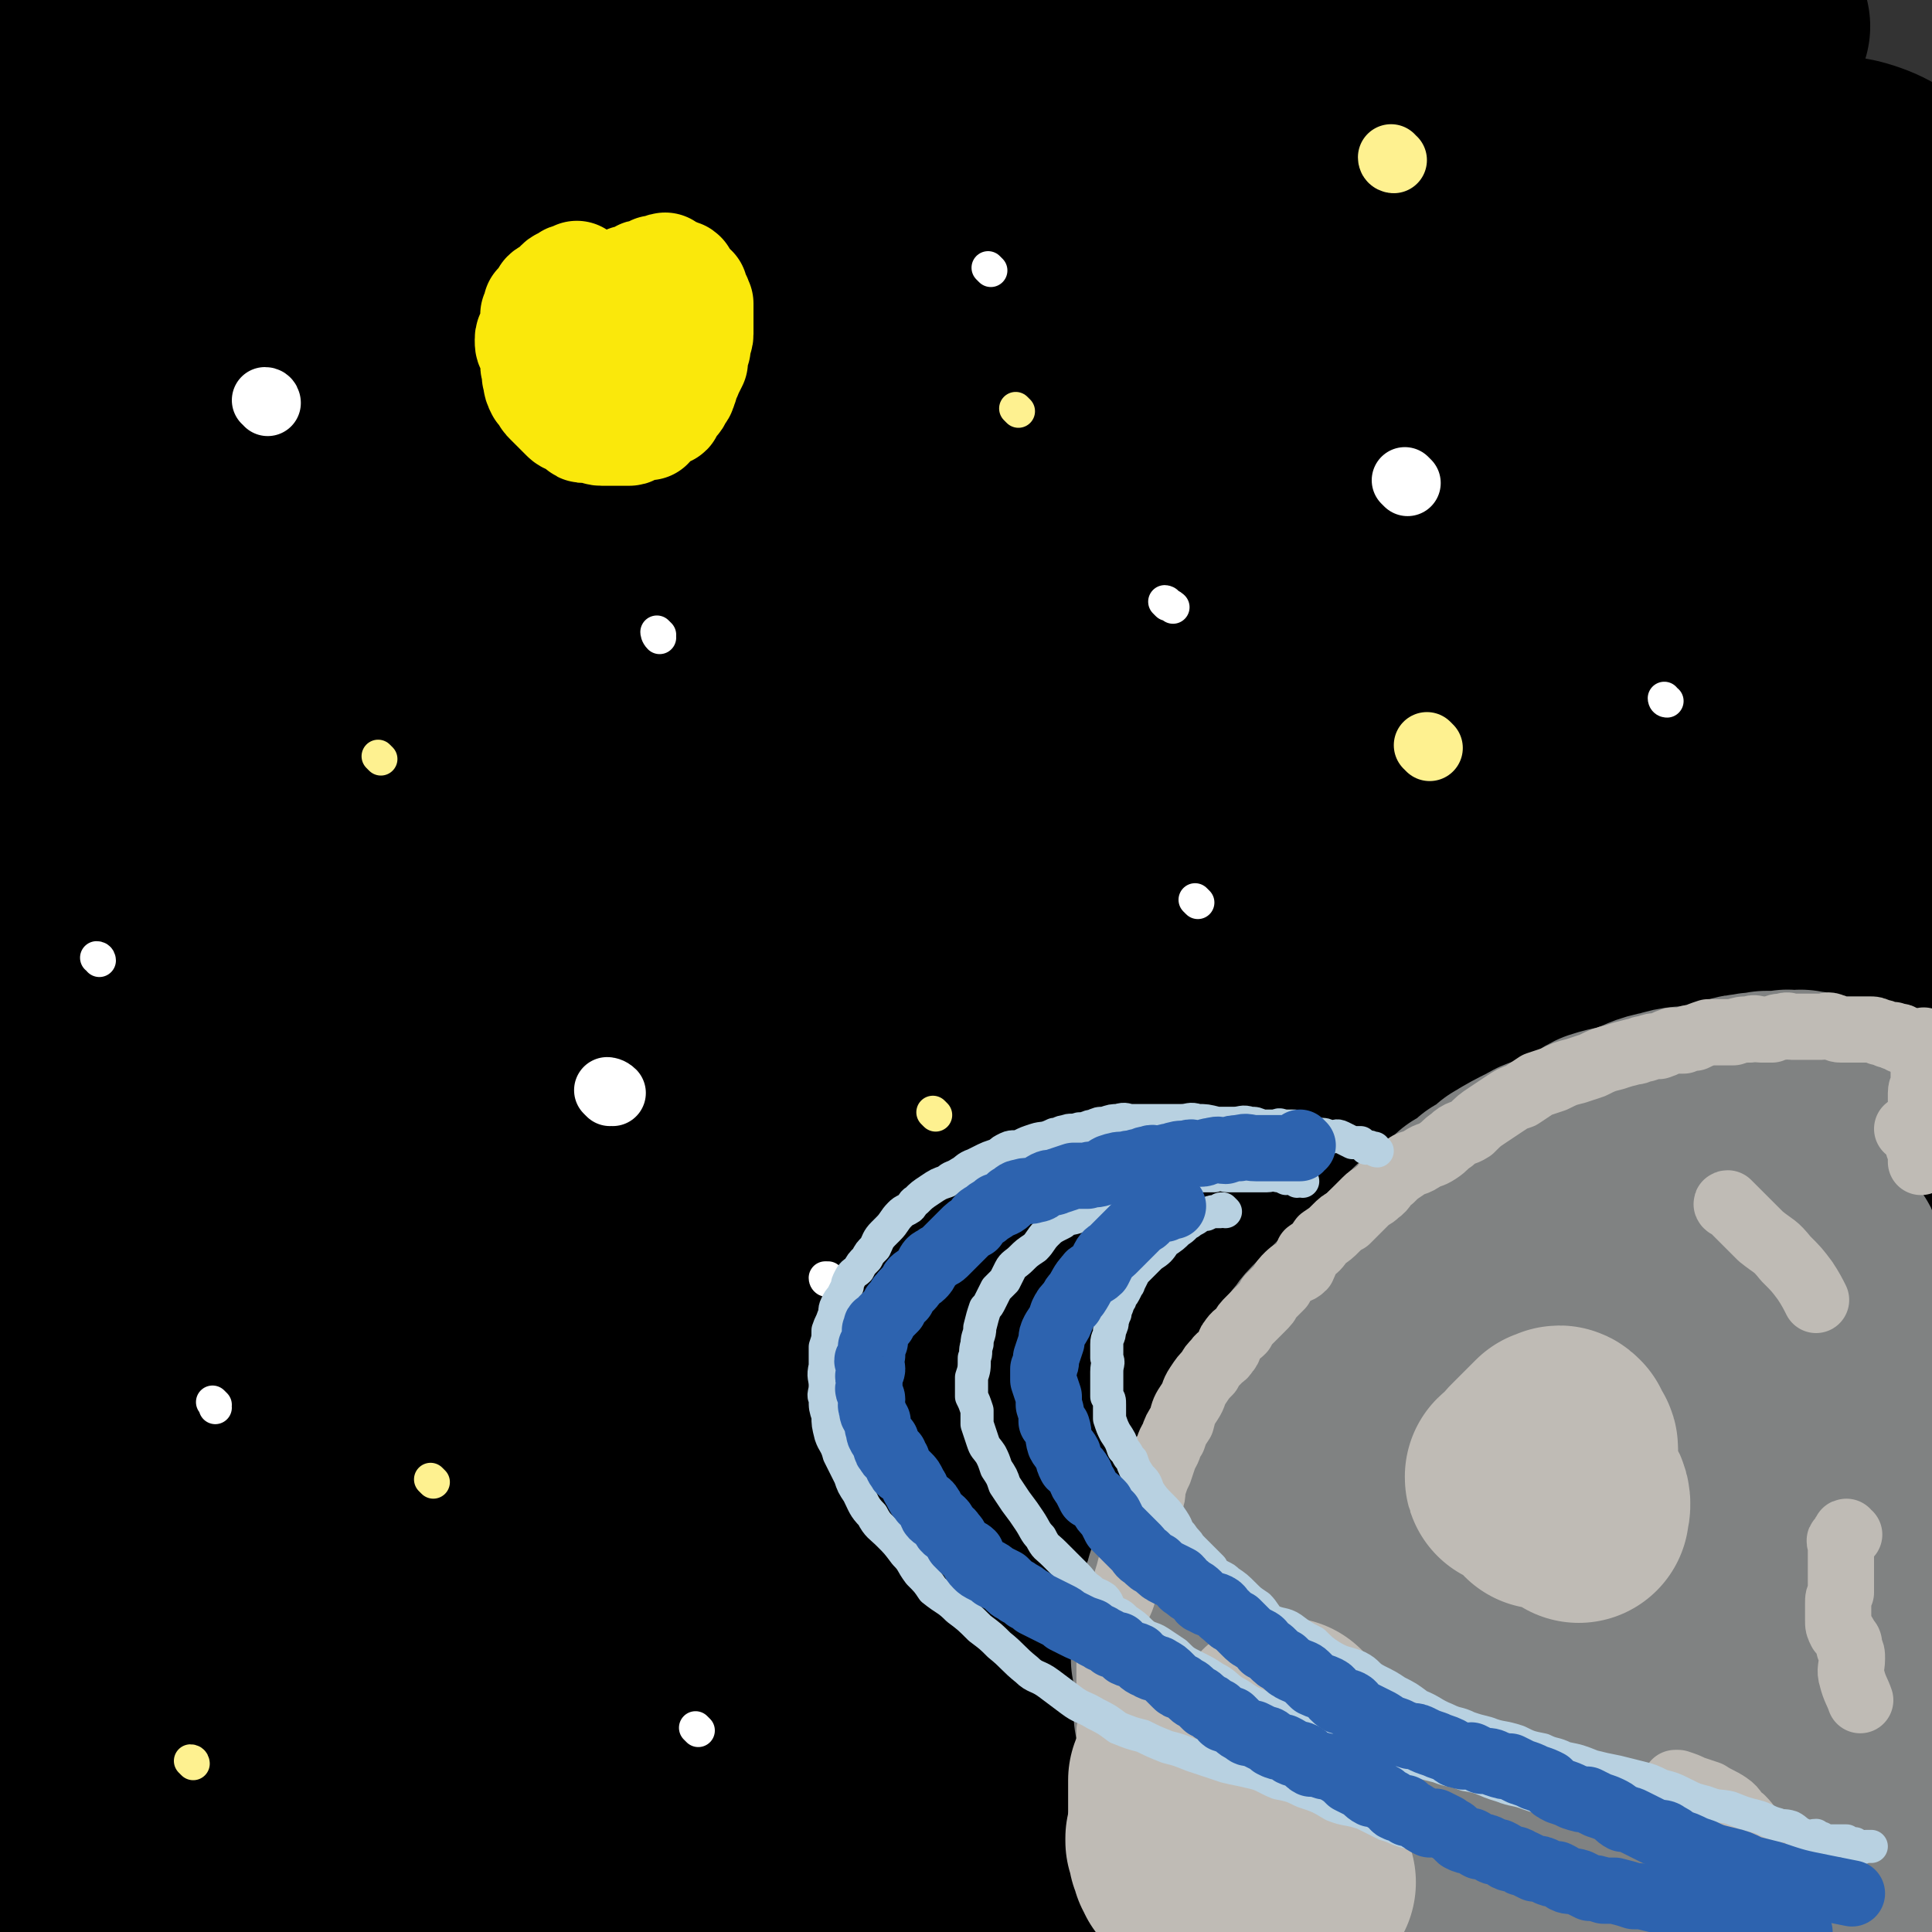
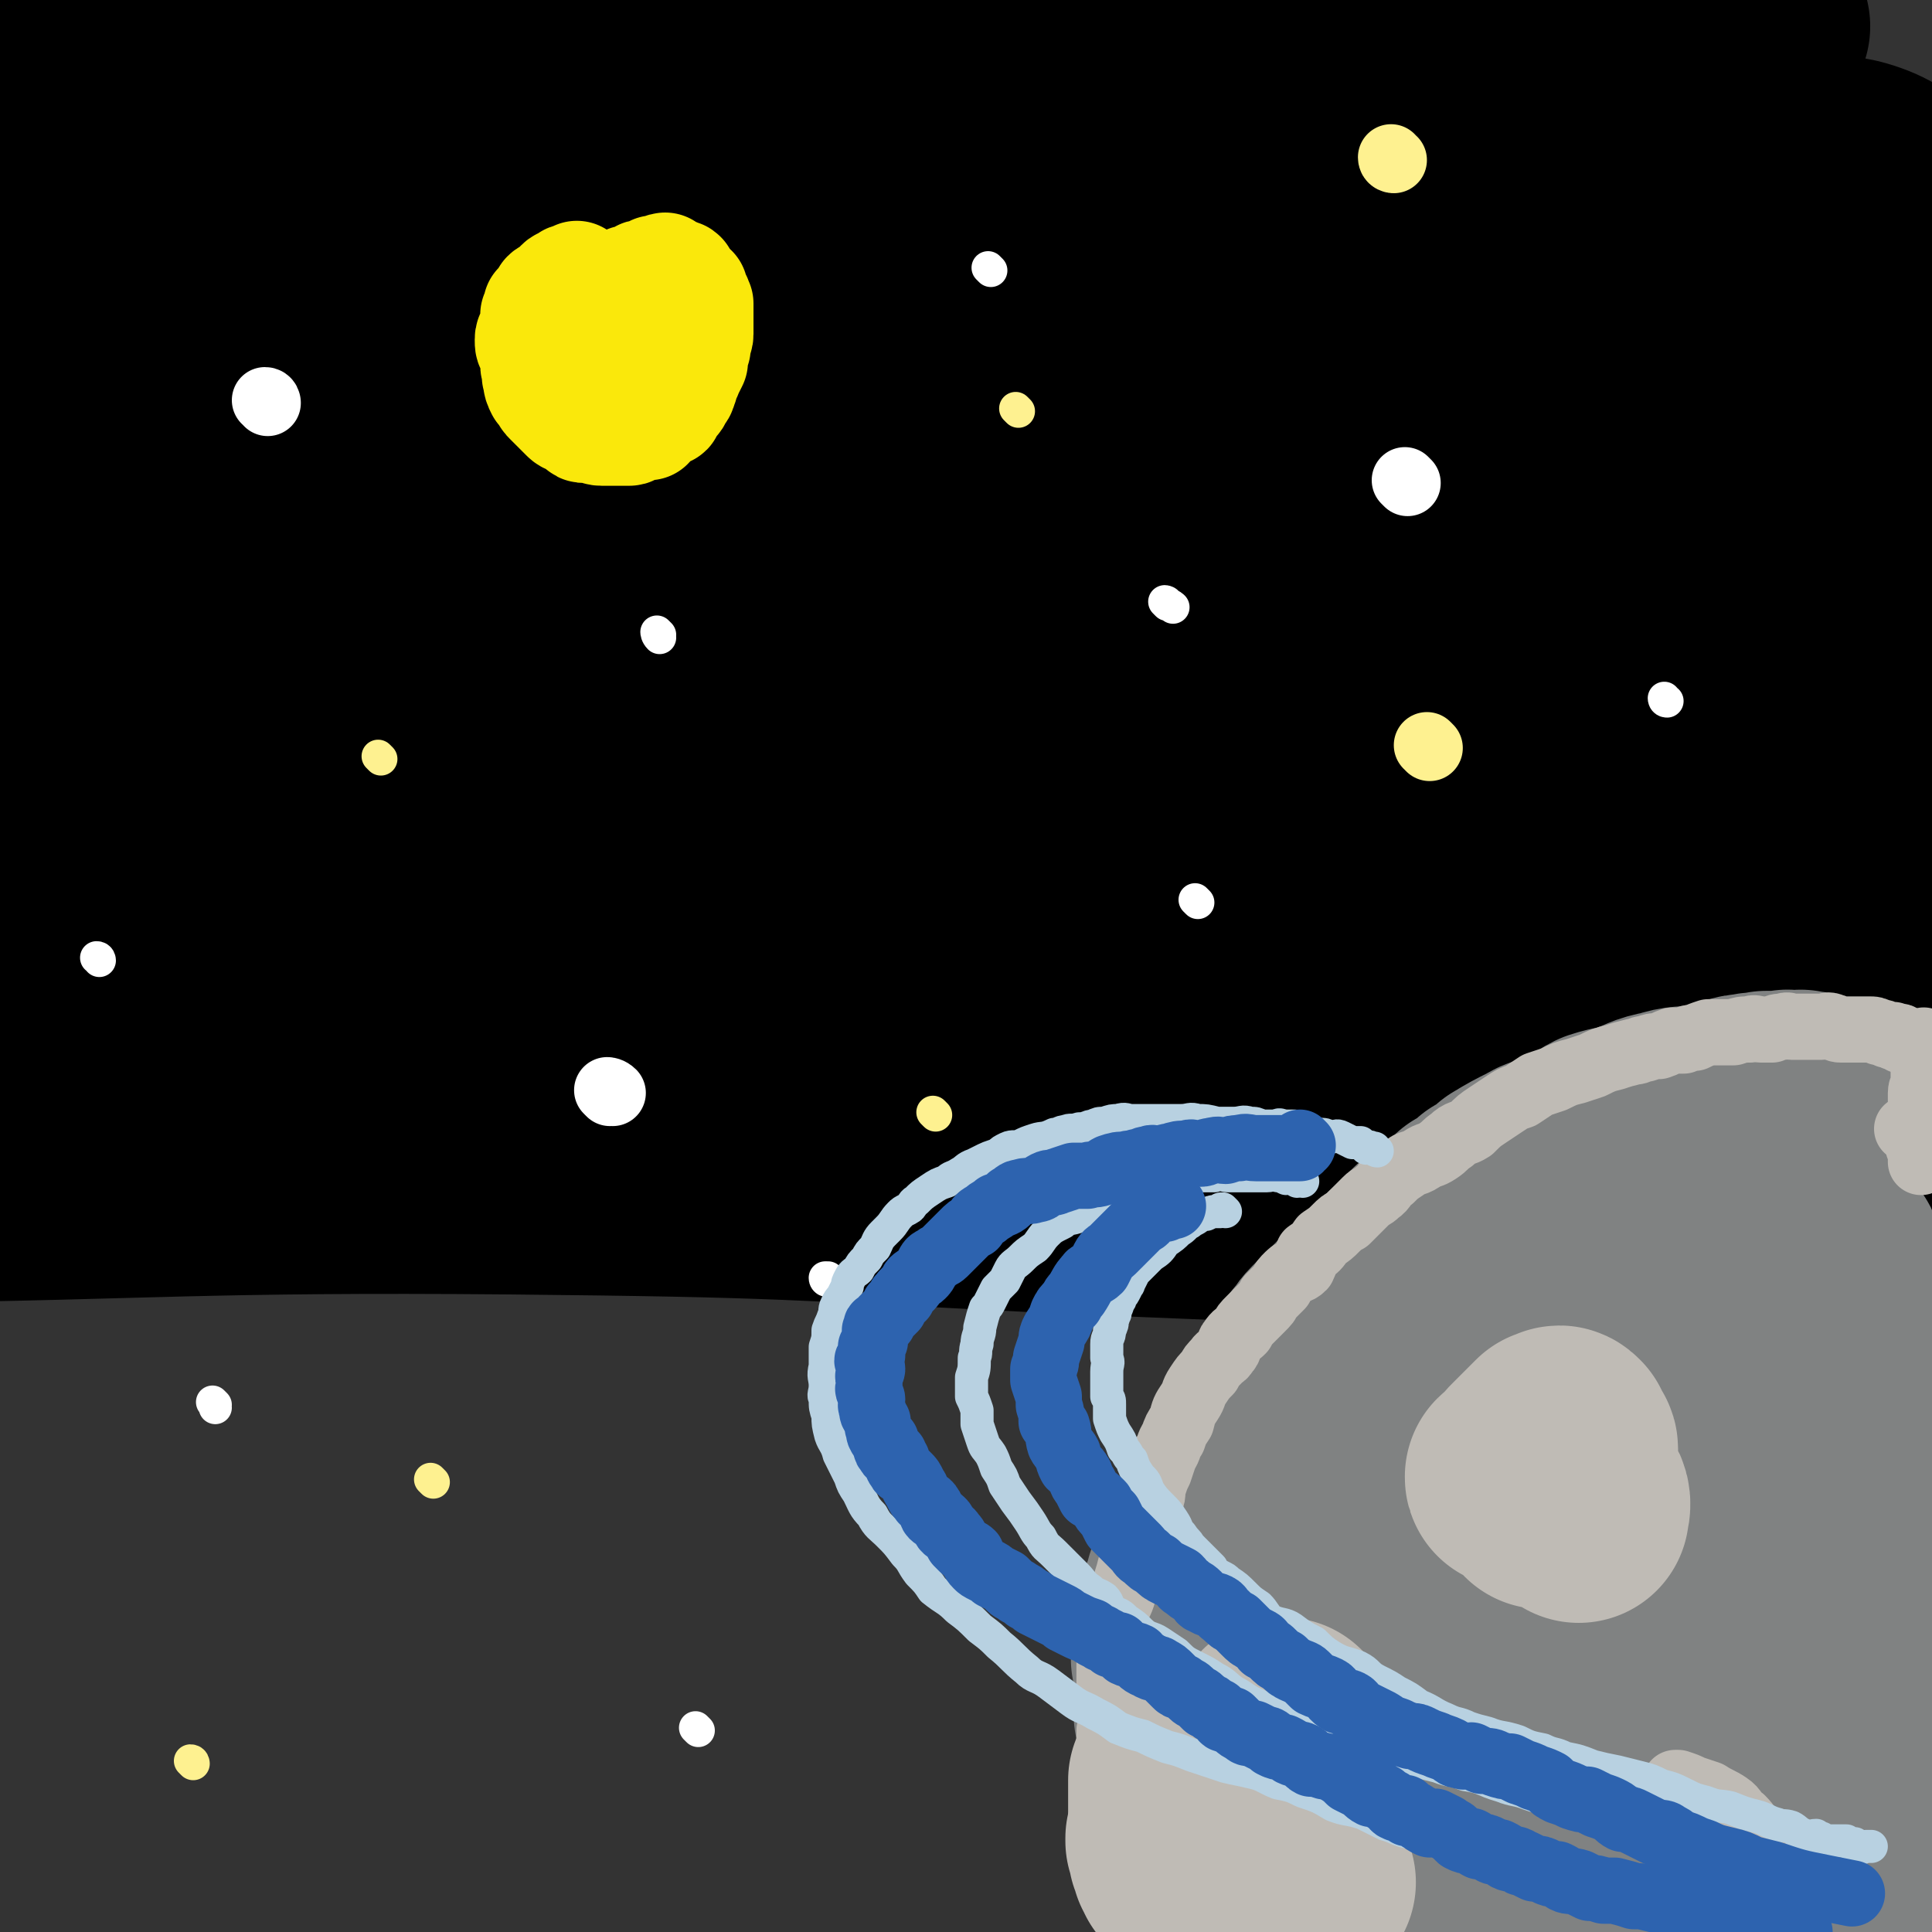
<svg xmlns="http://www.w3.org/2000/svg" viewBox="0 0 700 700" version="1.1">
  <rect x="0" y="0" width="700" height="700" fill="#333333" stroke="none" />
  <g fill="none" stroke="rgb(0,0,0)" stroke-width="80" stroke-linecap="round" stroke-linejoin="round">
    <path d="M139,82c0,0 -1,0 -1,-1 1,0 1,0 2,0 4,0 3,-1 7,-1 20,-1 20,0 40,0 28,0 28,-1 57,0 36,1 36,3 71,5 37,2 37,1 74,4 36,3 36,4 72,8 34,3 34,3 67,7 30,3 30,3 59,8 23,4 24,3 46,8 5,1 7,3 8,5 1,1 -2,1 -4,1 -4,1 -4,0 -8,0 -25,-1 -25,0 -50,-2 -51,-2 -51,-3 -101,-6 -72,-3 -72,-3 -143,-5 -71,-2 -71,-2 -143,-3 -64,0 -64,-1 -129,0 -36,1 -36,2 -72,4 " />
    <path d="M25,118c0,0 -1,-1 -1,-1 47,-6 48,-5 95,-11 59,-7 59,-8 119,-15 64,-9 64,-9 129,-17 66,-7 65,-8 131,-13 54,-5 54,-6 108,-6 33,0 34,0 65,6 8,2 15,6 14,9 -1,3 -9,2 -17,2 -20,0 -20,0 -40,-1 -46,-2 -46,-3 -93,-5 -62,-4 -62,-3 -125,-7 -73,-4 -73,-5 -146,-9 -74,-5 -74,-4 -147,-10 -63,-4 -64,-6 -126,-10 -1,0 -1,1 0,1 51,7 51,7 103,11 52,5 52,5 104,7 60,2 60,1 120,2 59,1 59,0 118,1 55,0 55,0 109,1 41,1 41,0 82,2 12,0 18,1 23,3 2,0 -4,0 -8,0 -10,-1 -10,-2 -20,-3 -30,-4 -30,-5 -60,-8 -68,-5 -69,-4 -137,-8 -78,-4 -78,-4 -157,-7 -76,-3 -76,-3 -152,-6 -62,-2 -63,-3 -125,-3 -1,0 -1,1 0,2 11,2 11,3 23,4 35,3 35,3 71,3 49,1 50,2 99,0 63,-3 63,-5 126,-10 61,-5 61,-7 123,-10 90,-5 90,-5 181,-6 11,0 27,3 23,4 -8,1 -24,2 -48,1 -34,0 -34,-1 -68,-3 -60,-3 -60,-3 -121,-6 -68,-3 -68,-3 -136,-5 -69,-2 -69,-2 -138,-3 -52,-1 -52,-1 -103,0 -21,0 -29,0 -42,1 -3,1 5,1 10,2 10,1 10,2 20,2 27,2 27,3 54,4 49,1 49,0 97,0 55,0 55,-1 109,-2 60,-1 60,-1 119,-1 53,0 53,-1 106,1 44,1 44,-1 88,4 20,3 22,4 40,12 3,1 2,5 0,7 -4,2 -6,1 -11,1 -22,2 -22,1 -44,2 -52,3 -52,4 -104,7 -72,5 -72,5 -144,10 -70,5 -70,4 -140,10 -54,5 -55,1 -108,11 -31,5 -42,10 -60,20 -4,2 8,1 17,3 30,5 30,7 61,10 45,5 45,5 91,7 53,2 53,1 106,1 56,0 56,-1 112,0 57,0 57,0 114,2 48,2 49,0 97,6 27,3 28,3 54,11 4,1 9,5 7,7 -3,2 -8,0 -16,0 -28,0 -28,0 -55,0 -57,1 -57,0 -113,1 -82,2 -82,1 -165,4 -77,2 -78,0 -155,6 -86,7 -101,11 -172,22 -7,1 9,0 17,1 57,3 57,4 113,6 56,1 56,-1 112,-2 69,-1 69,-2 138,-4 70,-1 70,-2 139,-1 96,1 98,1 193,6 2,0 1,3 -1,3 -37,5 -38,6 -77,7 -52,1 -52,-1 -104,-2 -71,0 -71,-1 -142,0 -78,0 -78,0 -156,3 -77,3 -77,2 -154,8 -41,3 -47,5 -83,9 -3,0 3,0 7,0 21,-1 21,-1 42,-1 49,-1 49,-1 98,-2 58,-1 58,-1 115,-1 65,-1 65,0 129,1 62,1 62,0 124,3 52,2 52,2 103,6 28,2 28,3 57,7 8,1 18,3 16,4 -3,0 -13,0 -26,-1 -25,-2 -25,-3 -50,-4 -50,-3 -49,-5 -99,-6 -83,-3 -83,-2 -166,-2 -80,0 -80,-3 -159,3 -94,7 -124,5 -187,22 -13,4 15,17 35,19 86,11 88,6 176,8 62,1 62,-1 124,-1 118,0 118,0 236,2 41,1 41,2 81,4 11,1 21,2 21,3 1,0 -9,0 -18,0 -25,-1 -25,-1 -49,-2 -65,-1 -65,-1 -131,-1 -81,-1 -81,-1 -162,0 -77,0 -77,-3 -155,1 -81,4 -82,6 -162,15 -1,0 -1,3 0,3 32,7 33,9 67,11 53,3 54,1 107,0 62,-2 62,-3 124,-5 63,-2 63,-2 127,-3 62,-1 62,-1 124,1 52,1 53,1 104,7 32,3 34,3 63,12 4,1 4,6 4,7 0,1 -2,-3 -5,-3 -28,-2 -29,-1 -57,-1 -54,-1 -54,0 -108,-1 -64,-1 -64,-3 -129,-3 -72,0 -72,0 -145,2 -68,1 -68,1 -135,4 -48,2 -56,2 -96,5 -4,0 4,0 9,1 15,1 15,0 30,1 30,2 30,3 59,4 52,2 52,2 104,3 59,2 59,1 117,2 61,2 61,1 121,4 58,3 58,3 116,9 44,5 45,3 88,12 13,3 22,10 23,14 1,2 -9,-1 -17,-2 -21,-2 -21,-1 -41,-3 -54,-4 -54,-4 -108,-8 -76,-4 -76,-4 -152,-7 -77,-3 -77,-5 -153,-6 -66,0 -67,-3 -133,5 -54,6 -72,13 -108,24 -7,2 11,1 22,1 26,2 26,2 51,3 47,2 47,2 93,4 62,1 62,1 123,2 64,2 64,1 127,3 64,2 64,1 127,6 52,4 53,2 104,11 32,6 42,11 62,19 4,1 -7,1 -13,0 -22,-4 -22,-6 -44,-8 -63,-7 -63,-7 -126,-11 -84,-6 -84,-6 -168,-10 -88,-4 -88,-7 -175,-7 -93,-1 -95,3 -186,6 " />
-     <path d="M107,393c0,0 -1,-1 -1,-1 42,0 43,0 86,1 85,1 85,0 169,2 78,3 78,1 156,7 94,8 94,10 187,23 3,0 5,4 3,4 -28,-1 -32,-4 -64,-6 -58,-5 -58,-5 -115,-8 -87,-6 -87,-6 -174,-9 -87,-4 -87,-7 -173,-7 -109,1 -135,7 -218,10 " />
    <path d="M74,426c0,0 -1,-1 -1,-1 76,0 78,0 155,1 73,0 73,0 146,2 69,2 70,-1 139,6 82,8 88,11 164,25 3,0 -3,3 -6,3 -49,-6 -49,-10 -100,-15 -92,-8 -92,-7 -185,-11 -101,-5 -101,-6 -201,-7 -111,-1 -135,2 -221,3 " />
-     <path d="M84,461c0,0 -1,-1 -1,-1 79,1 81,1 161,2 80,2 80,3 159,5 65,2 65,1 130,4 45,2 77,4 89,5 7,0 -26,-1 -52,-4 -26,-2 -25,-3 -51,-7 -46,-6 -46,-7 -93,-11 -62,-7 -62,-7 -124,-10 -65,-4 -66,-4 -131,-6 -48,-1 -48,-1 -96,-1 -22,1 -40,2 -45,3 -3,1 15,1 29,3 15,2 15,3 29,5 31,6 31,6 62,10 52,7 52,7 103,12 54,5 54,4 109,8 55,3 55,3 109,6 49,3 49,2 98,5 41,2 41,2 81,6 16,2 25,4 32,6 3,0 -6,0 -11,0 -6,-1 -6,-2 -12,-3 -26,-5 -26,-6 -51,-9 -53,-7 -53,-6 -107,-10 -70,-4 -70,-4 -140,-7 -67,-2 -67,-5 -134,-3 -100,2 -101,2 -200,11 -6,1 -13,6 -9,7 19,8 28,7 56,12 35,5 35,5 70,8 47,4 48,4 95,7 60,3 60,3 119,5 60,3 60,3 120,5 57,3 57,3 114,5 44,2 44,2 89,4 13,1 13,1 26,2 0,0 0,0 0,0 -18,-2 -18,-2 -36,-3 -61,-5 -61,-5 -121,-10 -70,-4 -70,-5 -140,-8 -69,-4 -69,-5 -137,-6 -66,-1 -67,-2 -132,2 -45,3 -45,5 -90,13 -24,4 -37,7 -46,12 -4,2 10,0 19,0 15,1 15,2 30,3 29,3 29,3 58,5 44,3 44,3 88,5 52,3 52,3 104,5 57,3 57,2 115,4 53,2 53,1 106,4 44,2 44,3 88,6 20,2 26,3 39,4 3,0 -4,-1 -7,-1 -6,0 -6,1 -11,0 -17,-1 -17,-2 -35,-4 -47,-5 -47,-7 -94,-8 -84,-3 -84,-2 -168,-1 -78,2 -78,0 -155,6 -95,7 -97,8 -189,21 -4,0 -5,6 -2,6 18,4 22,1 43,1 46,1 46,2 92,2 54,0 54,0 108,-1 56,0 56,0 112,0 54,1 54,1 109,2 38,1 38,0 77,2 17,1 23,3 34,5 3,1 -3,1 -7,1 -17,0 -17,0 -34,-1 -37,-4 -37,-6 -74,-8 -66,-3 -66,-2 -131,-3 -64,0 -64,0 -127,1 -59,1 -60,-1 -119,5 -28,2 -29,2 -55,10 -7,2 -12,7 -10,10 3,5 9,6 20,8 27,4 27,2 55,4 37,3 37,3 74,5 42,2 42,2 84,4 47,2 47,2 94,3 47,1 47,1 93,2 35,1 35,1 69,2 10,1 16,1 20,1 2,1 -4,1 -8,0 -15,0 -15,-1 -29,-2 -38,-2 -38,-3 -76,-4 -53,-3 -53,-3 -106,-4 -57,-1 -57,-1 -114,0 -50,2 -50,1 -100,5 -35,3 -36,2 -70,9 -10,2 -15,4 -18,10 -2,4 2,7 7,10 11,5 13,3 26,5 22,2 22,2 44,4 30,2 30,2 60,3 39,1 40,1 79,1 40,1 40,0 80,0 40,1 40,2 80,3 27,0 28,-1 54,-1 0,0 -1,-1 -1,-1 -4,0 -4,0 -7,-1 -17,-3 -17,-3 -35,-5 -37,-6 -36,-7 -73,-11 -52,-5 -52,-5 -104,-6 -52,-2 -52,-3 -104,0 -45,2 -46,0 -90,8 -12,2 -12,6 -22,13 -1,0 -1,2 0,2 7,2 8,2 16,3 22,1 22,1 43,1 29,1 29,0 58,0 43,0 43,1 86,0 46,0 46,0 91,0 45,-1 45,-1 90,-2 38,-1 38,0 76,-2 24,0 24,-1 49,-3 13,0 19,0 26,-1 2,0 -4,0 -8,0 -3,0 -3,1 -6,0 -16,-2 -15,-3 -31,-5 -35,-3 -35,-2 -71,-4 -39,-2 -39,-2 -78,-5 -27,-1 -31,-2 -54,-4 -2,0 3,0 5,0 5,1 5,1 9,2 22,1 22,1 44,2 32,2 32,3 65,3 43,1 43,-1 86,0 44,0 44,0 89,1 39,1 39,0 79,2 27,1 29,0 54,4 1,0 -1,2 -2,2 0,1 1,-1 0,-2 -2,-1 -3,-1 -6,-1 -18,-5 -18,-5 -36,-8 -26,-5 -26,-6 -52,-8 -35,-4 -35,-4 -70,-6 -32,-2 -32,-3 -63,-4 -17,0 -24,1 -34,2 -3,1 4,2 8,2 3,1 4,0 7,0 18,3 18,4 37,6 27,4 27,3 55,6 31,3 31,2 63,5 29,3 29,3 58,6 16,2 16,2 31,3 1,0 3,0 2,-1 -7,-4 -8,-6 -17,-9 -26,-8 -26,-7 -53,-13 -31,-7 -31,-7 -62,-12 -26,-5 -26,-5 -52,-9 -3,-1 -7,0 -7,0 0,1 4,1 8,1 5,1 5,0 11,0 25,0 25,0 50,0 30,-1 30,-1 60,-2 23,-1 27,-2 46,-4 2,0 -3,0 -5,0 -1,-1 -1,-1 -1,-2 -5,-5 -5,-6 -11,-9 -14,-8 -15,-8 -31,-14 -17,-6 -17,-5 -35,-10 -8,-2 -9,-3 -17,-4 0,0 0,2 0,2 3,1 3,1 6,1 14,4 14,5 27,8 18,3 18,4 37,6 17,2 17,2 34,3 4,0 7,-1 7,-1 0,-1 -3,-1 -6,-2 -6,-1 -6,-1 -13,-2 -5,-2 -4,-2 -9,-3 -5,-1 -5,-1 -9,-2 -1,0 -1,0 -3,-1 -1,0 -1,0 -1,0 0,0 0,0 1,0 3,1 3,2 7,2 4,0 4,0 8,-1 2,0 2,0 4,-1 2,0 3,-1 3,-2 0,-4 0,-5 -2,-8 -6,-7 -7,-7 -15,-13 -10,-7 -11,-7 -22,-14 -4,-3 -3,-3 -7,-6 -1,0 -1,0 -1,0 0,0 0,1 1,0 4,-2 4,-2 7,-5 3,-1 3,-1 6,-3 3,-1 3,-1 5,-3 1,-1 1,-2 1,-3 -1,-5 -1,-6 -4,-10 -8,-11 -8,-11 -17,-21 -12,-13 -12,-13 -25,-24 -11,-11 -18,-11 -23,-20 -2,-3 7,0 10,-4 8,-11 5,-13 11,-26 8,-17 13,-25 17,-34 " />
    <path d="M30,41c0,0 -1,-1 -1,-1 1,0 2,1 4,1 10,0 10,1 21,0 20,-2 20,-2 41,-5 25,-3 25,-4 51,-6 28,-2 28,-2 56,-3 24,-2 24,-2 48,-3 16,0 25,1 31,1 3,0 -6,1 -12,1 -8,0 -8,-1 -16,-2 -19,-2 -19,-2 -38,-5 -27,-4 -27,-4 -53,-8 -23,-3 -23,-3 -46,-6 -3,0 -6,0 -5,0 4,1 8,1 16,2 25,1 36,1 50,1 " />
  </g>
  <g fill="none" stroke="rgb(128,130,130)" stroke-width="80" stroke-linecap="round" stroke-linejoin="round">
    <path d="M656,400c-1,0 -1,-1 -1,-1 -1,0 -1,1 -1,1 0,0 0,-1 -1,-1 -1,-1 -1,0 -3,0 -2,0 -2,-1 -4,0 -3,0 -3,0 -6,0 -3,1 -3,0 -6,1 -4,0 -4,1 -9,2 -4,1 -4,1 -9,2 -6,1 -6,0 -12,2 -6,1 -6,2 -12,4 -5,2 -5,1 -11,3 -4,2 -4,3 -8,5 -4,2 -4,1 -8,3 -4,2 -4,1 -7,3 -6,3 -6,3 -11,6 -3,3 -3,3 -7,5 -3,3 -3,3 -7,5 -4,4 -4,4 -9,7 -4,3 -4,3 -8,7 -2,2 -2,2 -4,4 -3,3 -3,2 -5,5 -2,2 -2,2 -5,5 -3,2 -3,2 -6,5 -2,2 -2,2 -4,4 -3,3 -3,3 -6,6 -2,2 -2,2 -4,4 -2,2 -2,3 -4,5 -1,3 -1,3 -3,5 -1,2 -2,2 -3,4 -3,2 -3,2 -5,5 -1,2 -2,2 -3,4 -1,1 0,2 -1,4 -1,1 -1,1 -2,3 -1,2 -1,2 -3,3 -1,2 0,2 -1,4 -1,1 -1,1 -2,3 -1,2 -1,2 -1,3 -1,2 -1,2 -2,3 -1,3 -1,3 -2,5 -1,2 -2,2 -3,5 -1,1 -1,1 -2,3 -1,2 -1,2 -2,4 0,2 0,2 -1,4 0,1 0,1 -1,3 0,2 0,2 -1,3 0,2 0,2 -1,4 -1,1 -1,0 -2,2 -1,1 -1,1 -1,3 -1,2 -1,2 -2,3 0,1 0,1 -1,3 0,1 0,1 0,2 0,1 0,1 -1,2 0,1 0,1 -1,2 0,1 0,1 0,3 0,1 0,1 -1,2 0,1 0,1 0,3 -1,2 -1,2 -1,3 0,2 1,2 0,4 0,1 0,1 0,3 -1,1 -1,1 -1,2 1,2 1,2 1,4 1,3 0,3 0,5 0,1 0,1 0,3 0,2 0,2 0,4 0,2 0,2 0,4 1,1 1,1 2,3 0,1 -1,1 -1,3 1,2 1,2 2,5 0,1 0,1 0,3 1,2 0,2 1,4 1,1 1,0 2,2 0,1 -1,2 -1,3 1,2 1,2 1,3 1,1 1,1 2,2 0,0 -1,1 -1,1 1,0 1,-1 1,-2 1,-1 2,-1 2,-3 2,-3 1,-3 2,-6 1,-4 1,-4 2,-8 1,-6 1,-6 2,-12 2,-6 2,-6 4,-11 1,-5 0,-6 2,-11 1,-5 1,-5 3,-10 2,-6 2,-6 5,-12 3,-7 3,-7 7,-14 2,-5 2,-5 5,-9 4,-5 4,-4 8,-8 3,-3 3,-4 6,-7 3,-2 3,-2 6,-4 4,-3 4,-3 8,-7 4,-3 3,-4 8,-8 3,-3 3,-3 7,-7 4,-3 4,-3 8,-6 5,-4 5,-4 10,-8 4,-2 4,-2 8,-5 3,-2 3,-2 6,-4 5,-2 5,-2 10,-4 3,-1 3,-1 6,-2 4,-1 4,-1 7,-2 4,-2 3,-2 7,-4 5,-1 5,-1 10,-3 3,-1 3,-1 6,-1 4,-1 4,-1 8,-2 2,-1 2,-1 4,-2 2,0 2,0 4,0 1,0 1,0 3,0 3,-1 3,0 5,0 2,0 2,0 4,0 2,-1 1,-1 2,-2 1,0 1,0 2,1 1,0 2,0 2,0 0,0 -1,-1 -2,0 -1,0 -1,0 -2,1 -2,1 -2,1 -4,2 -4,2 -5,1 -9,2 -6,3 -6,3 -12,6 -6,3 -6,3 -11,6 -7,5 -7,5 -13,10 -6,5 -5,6 -11,11 -6,5 -7,4 -13,9 -5,5 -5,5 -9,10 -5,5 -5,5 -10,10 -4,4 -4,4 -8,10 -3,5 -3,5 -6,11 -2,4 -2,4 -5,8 -1,4 -1,4 -3,7 -1,4 -1,3 -2,7 -1,3 -1,4 -2,7 -1,6 -1,6 -2,11 -1,5 -2,5 -2,10 -1,4 0,4 -1,8 0,3 0,3 -1,6 -1,4 -2,4 -2,8 -1,3 0,3 -1,6 0,3 0,3 -1,6 0,3 0,2 -1,5 0,3 0,3 -1,5 0,2 0,2 0,3 0,1 0,1 0,3 0,1 0,3 0,2 1,0 1,-1 2,-3 0,-1 0,-1 0,-3 1,-2 1,-1 2,-3 1,-3 0,-4 2,-7 1,-5 2,-5 4,-9 3,-7 3,-7 6,-13 3,-6 3,-5 7,-10 2,-4 2,-4 5,-8 3,-3 3,-3 5,-6 3,-2 3,-2 5,-4 2,0 2,-1 3,-1 1,-1 2,-1 2,-1 -1,1 -2,2 -3,3 -6,5 -6,5 -12,11 -9,8 -9,9 -18,17 -10,10 -10,10 -21,18 -11,8 -12,6 -23,13 -7,5 -7,5 -13,11 -5,4 -6,4 -9,9 -2,2 -2,3 -2,5 0,1 2,1 2,2 0,1 -1,1 -1,2 1,1 2,0 3,2 0,1 -1,1 -1,2 1,1 1,0 2,0 1,1 0,1 1,2 0,0 0,0 0,0 0,1 1,1 1,0 0,-1 0,-1 0,-3 1,-4 1,-4 2,-8 1,-7 1,-7 2,-13 2,-6 1,-6 3,-12 2,-6 3,-6 6,-12 3,-9 2,-9 5,-17 4,-8 4,-8 9,-14 4,-6 4,-7 9,-12 5,-7 6,-6 11,-13 5,-7 4,-8 9,-15 5,-7 6,-7 12,-14 6,-6 6,-6 12,-12 6,-6 7,-5 12,-11 6,-6 5,-7 10,-13 5,-5 5,-5 10,-11 6,-5 6,-4 11,-9 5,-4 5,-5 10,-8 5,-4 5,-3 10,-6 5,-3 5,-3 9,-6 4,-3 4,-3 8,-5 4,-2 4,-2 7,-3 5,-3 5,-4 10,-6 5,-2 5,-2 10,-3 5,-1 5,-1 11,-2 3,-1 3,-1 6,-1 3,-1 3,-1 7,-2 2,0 2,0 4,0 1,-1 1,0 3,0 1,-1 1,-1 3,-1 1,0 1,0 1,1 1,0 1,1 1,1 0,2 -1,2 -1,3 -5,9 -5,9 -10,17 -12,17 -13,17 -26,33 -16,18 -16,18 -34,36 -19,19 -20,19 -40,37 -15,15 -15,14 -29,29 -11,11 -11,11 -20,23 -2,2 -2,4 -2,6 0,0 2,-1 3,-1 2,0 3,1 5,0 9,-2 10,-1 19,-5 14,-8 14,-9 27,-19 21,-19 21,-19 40,-39 19,-20 17,-21 35,-42 16,-18 16,-18 32,-36 4,-5 5,-6 8,-11 0,0 0,1 0,1 -3,7 -1,8 -4,15 -9,17 -9,17 -20,33 -15,22 -15,22 -33,42 -19,23 -19,23 -41,45 -21,22 -22,21 -44,42 -14,13 -15,13 -30,26 0,0 0,0 0,0 6,-5 6,-5 11,-10 14,-11 14,-10 28,-22 20,-17 19,-18 39,-35 22,-19 21,-20 44,-39 20,-16 21,-15 42,-30 13,-8 18,-10 26,-15 2,-1 -3,2 -5,4 -2,1 -1,2 -2,3 -8,10 -7,11 -16,20 -15,18 -16,18 -32,34 -19,20 -19,19 -39,38 -18,17 -18,17 -36,34 -8,9 -10,11 -16,18 -1,1 2,-1 3,-2 9,-4 10,-3 18,-8 17,-11 16,-12 32,-24 21,-15 21,-14 42,-30 17,-14 18,-13 34,-28 10,-9 14,-15 19,-20 1,-1 -4,3 -7,6 -2,3 -2,3 -4,6 -6,10 -6,10 -13,19 -12,16 -12,15 -25,30 -12,16 -12,16 -24,31 -4,5 -5,6 -7,10 0,1 1,1 2,0 12,-4 13,-3 25,-8 15,-8 14,-9 28,-18 15,-10 21,-14 29,-19 2,-1 -5,3 -8,7 -8,8 -8,8 -15,17 -3,4 -2,5 -5,9 -1,4 -2,4 -3,7 -1,1 -1,1 -1,2 0,1 0,1 1,2 3,1 3,0 6,0 3,0 3,0 7,-1 2,0 2,-1 5,-1 1,0 1,0 2,0 1,0 1,0 2,0 0,1 0,1 0,2 0,0 1,0 1,1 0,2 0,2 0,3 0,1 0,1 1,1 1,1 1,1 2,2 0,0 0,1 1,1 " />
  </g>
  <g fill="none" stroke="rgb(114,59,49)" stroke-width="80" stroke-linecap="round" stroke-linejoin="round">
    <path d="M559,534c0,0 -1,-1 -1,-1 " />
  </g>
  <g fill="none" stroke="rgb(191,187,181)" stroke-width="80" stroke-linecap="round" stroke-linejoin="round">
    <path d="M551,536c0,0 -1,-1 -1,-1 -1,0 -1,1 -1,0 0,0 1,-1 3,-2 1,-2 1,-2 3,-4 2,-2 2,-2 4,-4 2,-2 2,-2 4,-4 0,0 0,0 1,0 1,-1 1,-1 2,0 0,0 0,0 0,1 0,1 0,2 -1,3 -1,3 -1,3 -3,5 -1,1 -1,1 -3,3 -1,1 -1,1 -2,2 -1,0 -1,0 -2,0 0,1 0,1 0,0 0,0 1,0 1,-1 1,-1 1,-2 2,-3 1,-2 1,-2 3,-3 2,-2 2,-2 3,-3 2,0 2,0 3,0 0,-1 1,-1 1,0 0,0 -1,0 -1,1 -1,2 -1,2 -2,4 -1,3 -1,3 -2,5 -1,2 -1,2 -2,4 -1,1 -1,1 -2,3 0,0 0,1 0,1 1,0 1,0 2,-1 2,0 2,0 4,0 1,0 1,0 3,0 1,0 1,0 2,0 1,1 1,0 2,1 1,2 0,4 0,5 " />
    <path d="M466,627c0,0 -1,-1 -1,-1 0,0 -1,0 -1,0 0,1 0,1 0,1 0,2 0,2 0,3 1,1 1,1 1,2 1,1 0,1 0,2 1,1 1,1 2,2 0,1 1,1 1,2 0,1 -1,1 -1,2 0,0 1,0 1,0 1,1 0,2 0,2 " />
    <path d="M431,677c0,0 -1,-1 -1,-1 0,0 0,1 -1,0 0,0 0,-1 -1,-2 0,-1 0,-1 -1,-3 0,0 0,0 0,-1 0,-1 1,-1 0,-2 0,-1 0,-1 -1,-1 0,-1 0,-1 0,-1 1,0 1,1 1,2 0,1 0,1 0,2 1,1 1,0 1,1 1,2 1,2 1,3 1,1 1,2 2,3 0,0 1,0 2,0 1,1 1,2 2,2 1,0 1,-1 2,-1 2,0 2,1 3,1 1,0 1,0 2,0 1,0 1,0 1,0 1,0 1,0 2,0 1,0 1,0 2,0 0,1 0,1 1,1 2,1 3,1 5,2 1,0 1,0 1,0 2,1 2,1 4,1 7,0 10,-1 15,-1 " />
    <path d="M438,677c0,0 -1,-1 -1,-1 -1,-1 -1,0 -2,-1 -1,-1 -1,-1 -1,-2 -1,-1 -1,-1 -2,-2 -1,-2 -1,-2 -2,-5 0,-2 0,-2 -1,-4 0,-1 0,-1 -1,-3 0,-2 0,-2 -1,-3 0,-1 0,-1 0,-2 0,-2 0,-2 0,-3 0,-1 0,-1 0,-1 0,-1 0,-1 0,-2 0,-1 0,-1 0,-1 0,0 0,0 0,-1 0,0 0,0 0,-1 " />
  </g>
  <g fill="none" stroke="rgb(191,187,181)" stroke-width="24" stroke-linecap="round" stroke-linejoin="round">
    <path d="M411,675c0,0 -1,-1 -1,-1 0,-1 0,-1 -1,-1 0,-1 1,-1 0,-2 -1,-3 -1,-2 -2,-5 -1,-2 -1,-2 -2,-5 0,-2 0,-2 -1,-4 0,-2 0,-2 -1,-4 0,-2 -1,-2 -1,-5 0,-1 0,-1 0,-3 0,-3 0,-3 0,-5 0,-2 -1,-2 -1,-4 1,-4 1,-4 1,-9 1,-4 0,-4 0,-8 0,-3 0,-3 0,-6 0,-3 0,-3 0,-6 0,-3 0,-3 0,-6 1,-3 1,-3 1,-6 1,-2 1,-2 1,-5 1,-3 0,-3 0,-5 1,-4 2,-4 3,-8 1,-3 1,-4 2,-7 1,-4 1,-4 2,-7 0,-3 1,-3 1,-7 1,-2 0,-2 0,-5 2,-4 3,-4 5,-8 1,-2 0,-2 1,-5 1,-3 1,-3 2,-5 1,-3 1,-3 2,-6 2,-3 1,-3 3,-6 1,-3 1,-3 3,-6 1,-4 1,-4 3,-7 2,-3 1,-3 3,-6 2,-3 2,-3 4,-5 1,-2 1,-2 3,-4 1,-2 2,-1 3,-3 2,-2 1,-3 2,-4 2,-3 2,-2 4,-4 1,-2 1,-2 3,-4 2,-2 2,-2 4,-4 2,-2 2,-2 3,-4 2,-2 2,-2 4,-4 1,-2 1,-2 3,-4 2,-2 3,-1 5,-3 1,-2 1,-3 2,-5 3,-2 3,-2 5,-5 3,-2 3,-2 5,-4 2,-2 2,-2 4,-3 2,-2 2,-2 4,-4 1,-1 1,-1 3,-3 2,-2 2,-1 4,-3 3,-2 2,-3 5,-5 2,-2 2,-2 5,-4 2,-2 3,-1 6,-3 3,-2 3,-1 6,-3 3,-2 2,-2 5,-4 3,-3 4,-2 7,-4 3,-3 3,-3 6,-5 3,-2 3,-2 6,-4 3,-2 3,-2 6,-3 3,-2 3,-2 6,-4 3,-1 3,-1 6,-2 4,-2 4,-2 8,-3 3,-1 3,-1 6,-2 4,-2 4,-2 8,-3 3,-1 3,-1 7,-2 2,0 2,-1 4,-1 3,-1 3,-1 5,-1 3,-1 2,-1 5,-2 2,0 2,0 4,0 2,-1 2,-1 4,-1 2,-1 2,-1 5,-2 2,0 2,0 4,0 3,0 3,0 5,0 3,-1 3,-1 6,-1 2,-1 2,0 4,0 2,0 2,0 4,0 2,-1 2,-1 4,-1 2,-1 2,0 3,0 1,0 1,0 2,0 2,0 2,0 4,0 1,0 1,0 3,0 1,0 1,0 2,0 2,0 2,-1 4,0 1,0 1,1 3,1 2,0 2,0 4,0 3,0 3,0 6,0 2,0 2,0 4,1 1,0 1,0 3,1 1,0 1,0 2,0 0,0 0,1 1,1 1,0 1,-1 2,0 0,0 0,0 0,1 " />
    <path d="M698,378c-1,0 -1,-1 -1,-1 -1,0 0,1 0,2 0,1 0,1 0,3 0,2 0,2 0,5 0,2 0,2 0,5 0,2 -1,2 -1,4 0,3 0,3 0,5 0,2 0,2 0,4 0,2 0,2 0,3 0,2 -1,2 -1,4 -1,1 0,1 0,3 0,1 1,1 1,3 0,2 0,2 0,3 " />
    <path d="M697,408c-1,0 -1,-1 -1,-1 -1,0 -2,0 -3,1 0,0 0,1 -1,1 -1,0 -1,0 -1,0 " />
-     <path d="M670,556c-1,0 -1,-1 -1,-1 -1,0 0,1 0,1 0,1 -2,1 -2,2 -1,0 0,1 0,2 0,1 0,1 0,2 0,1 0,1 0,1 0,2 0,2 0,4 0,1 0,1 0,3 0,1 0,1 0,2 0,2 0,2 0,5 -1,2 -1,2 -1,4 0,1 0,1 0,3 0,2 0,2 0,3 0,2 0,2 1,4 1,1 1,1 2,3 1,1 1,1 1,3 1,2 1,2 1,4 0,3 -1,4 0,7 1,4 2,5 3,8 " />
    <path d="M608,647c-1,0 -1,-1 -1,-1 0,0 0,0 1,0 3,1 3,1 5,2 3,1 3,1 6,2 3,2 4,2 7,4 3,2 2,3 5,5 3,3 2,3 5,6 1,1 2,1 3,2 " />
-     <path d="M627,437c-1,0 -2,-1 -1,-1 1,1 2,2 4,4 4,4 4,4 8,8 5,4 5,3 9,8 4,4 4,4 7,8 2,3 3,5 4,7 " />
  </g>
  <g fill="none" stroke="rgb(255,255,255)" stroke-width="24" stroke-linecap="round" stroke-linejoin="round">
    <path d="M97,146c0,0 0,-1 -1,-1 " />
    <path d="M221,396c0,0 -1,-1 -1,-1 0,0 1,0 2,1 " />
    <path d="M510,175c0,0 -1,-1 -1,-1 " />
  </g>
  <g fill="none" stroke="rgb(255,255,255)" stroke-width="12" stroke-linecap="round" stroke-linejoin="round">
    <path d="M78,509c0,0 -1,-1 -1,-1 0,0 1,1 1,2 " />
    <path d="M239,230c0,0 -1,-1 -1,-1 0,0 0,1 1,2 " />
    <path d="M423,219c0,0 -1,-1 -1,-1 0,0 1,0 1,1 1,0 2,1 2,1 " />
    <path d="M300,464c0,0 -1,0 -1,-1 0,0 0,0 1,0 " />
    <path d="M253,627c0,0 -1,-1 -1,-1 " />
    <path d="M36,348c0,0 0,-1 -1,-1 " />
    <path d="M604,254c-1,0 -1,-1 -1,-1 " />
    <path d="M359,98c0,0 -1,-1 -1,-1 0,0 1,1 1,1 " />
    <path d="M434,327c0,0 -1,-1 -1,-1 " />
  </g>
  <g fill="none" stroke="rgb(254,241,144)" stroke-width="12" stroke-linecap="round" stroke-linejoin="round">
    <path d="M157,537c0,0 -1,-1 -1,-1 " />
    <path d="M70,639c0,0 0,-1 -1,-1 0,0 1,1 1,1 " />
    <path d="M138,275c0,0 -1,-1 -1,-1 " />
    <path d="M369,149c0,0 -1,-1 -1,-1 " />
    <path d="M339,404c0,0 -1,-1 -1,-1 " />
  </g>
  <g fill="none" stroke="rgb(254,241,144)" stroke-width="24" stroke-linecap="round" stroke-linejoin="round">
    <path d="M518,271c0,0 -1,-1 -1,-1 " />
    <path d="M505,58c0,0 -1,0 -1,-1 " />
  </g>
  <g fill="none" stroke="rgb(184,209,225)" stroke-width="12" stroke-linecap="round" stroke-linejoin="round">
    <path d="M444,439c0,0 -1,-1 -1,-1 -1,0 -1,0 -1,1 -1,0 -1,0 -1,0 0,0 0,0 -1,0 -1,0 -1,0 -3,1 -1,0 -1,0 -3,1 -1,1 -2,1 -3,2 -2,1 -2,2 -4,3 -2,2 -2,2 -5,4 -2,3 -2,3 -5,5 -2,2 -2,2 -3,3 -2,2 -2,2 -3,3 -1,2 -1,2 -2,4 0,1 -1,1 -1,2 -1,2 -1,2 -2,3 0,1 0,1 -1,2 0,2 -1,2 -1,4 -1,1 0,1 -1,2 0,2 0,2 -1,4 0,3 -1,2 -1,5 0,2 0,2 0,5 1,2 0,2 0,5 0,2 0,2 0,5 0,2 0,2 0,4 1,1 1,1 1,3 0,3 0,3 0,5 1,3 1,3 2,5 2,3 2,3 3,6 2,2 1,2 3,4 1,3 1,3 3,6 2,2 2,2 3,5 2,3 2,3 5,6 2,2 2,2 4,5 2,3 1,3 3,5 2,3 2,2 3,4 2,2 2,2 4,4 2,2 2,2 4,4 1,2 1,2 3,3 2,1 2,1 3,2 3,2 3,2 6,5 2,2 2,2 5,4 2,2 2,3 4,5 4,2 5,1 8,3 4,3 4,3 8,5 3,3 3,3 6,5 5,3 5,2 10,4 4,2 3,3 7,5 4,2 4,2 7,4 4,2 4,2 8,5 5,2 5,3 10,5 4,2 4,1 8,3 3,1 3,1 7,2 5,2 5,1 11,3 4,2 4,2 9,3 4,2 4,1 8,3 5,1 5,1 10,3 4,1 4,1 9,2 4,1 4,1 8,2 4,1 4,1 8,3 4,1 4,1 8,3 4,2 4,2 8,3 5,2 5,1 9,2 5,2 5,2 9,3 4,1 4,2 8,3 2,1 2,0 5,1 2,1 2,2 5,3 2,1 2,0 4,0 1,1 1,1 2,1 1,1 1,1 3,1 1,0 1,0 2,0 1,0 1,0 1,0 1,0 1,0 1,0 1,0 1,0 2,0 0,0 0,0 0,0 1,1 1,1 2,1 1,1 1,0 1,0 1,1 1,1 2,1 1,1 1,0 2,0 0,0 0,0 0,0 1,0 1,0 2,0 " />
    <path d="M472,428c0,0 -1,-1 -1,-1 0,0 0,1 -1,1 -1,-1 -1,-1 -2,-1 -1,-1 -1,0 -2,0 -2,-1 -2,-1 -3,-1 -2,-1 -2,0 -4,0 -2,0 -2,0 -5,0 -3,0 -3,0 -6,0 -2,0 -2,0 -3,0 -2,0 -2,-1 -5,0 -2,0 -2,0 -3,0 -3,0 -3,0 -5,1 -4,0 -4,0 -7,1 -3,0 -3,0 -6,1 -2,1 -2,1 -5,2 -3,1 -4,0 -7,1 -3,2 -3,2 -6,3 -3,2 -3,1 -6,3 -3,1 -2,1 -5,3 -3,1 -3,0 -5,2 -4,2 -4,2 -6,4 -2,2 -2,3 -4,5 -3,2 -3,2 -5,4 -2,2 -3,2 -4,4 -1,2 -1,2 -2,4 -1,1 -1,1 -3,3 -1,2 -1,2 -2,4 -1,2 -1,2 -2,3 -1,3 -1,3 -2,7 0,3 -1,3 -1,6 -1,3 0,3 -1,5 0,4 0,4 -1,7 0,3 0,4 0,7 1,2 1,2 2,5 0,2 0,3 0,5 1,3 1,3 2,6 1,3 1,2 3,5 1,2 1,2 2,5 2,3 2,3 3,6 2,3 2,3 4,6 3,4 3,4 5,7 2,3 2,4 4,6 2,4 2,3 5,6 2,2 2,2 4,4 2,2 2,2 4,4 2,2 2,3 5,5 2,2 2,1 5,3 2,2 1,3 3,5 3,1 3,1 5,3 3,2 3,2 5,4 3,3 4,2 7,4 3,2 3,2 6,4 3,3 3,3 7,5 4,2 4,2 7,4 4,2 4,3 7,5 4,2 4,3 9,5 4,2 4,2 9,4 4,2 4,3 8,5 5,2 5,1 10,2 6,2 6,2 11,4 5,1 5,1 10,3 4,1 4,1 9,2 4,1 4,1 8,2 5,2 5,1 10,3 7,1 6,2 13,4 5,2 5,1 10,3 6,2 6,2 12,5 5,1 5,1 10,3 4,1 4,1 9,3 5,2 4,2 9,4 4,2 5,2 9,4 4,1 3,1 7,3 5,2 5,2 9,3 5,1 5,1 10,2 4,1 4,1 8,3 3,0 3,0 6,1 4,1 3,2 7,3 2,1 2,1 5,1 2,1 2,1 3,1 2,1 2,1 4,2 1,0 1,0 2,-1 0,0 0,0 0,0 " />
    <path d="M499,417c0,0 -1,0 -1,-1 0,0 0,0 -1,0 -1,-1 -1,0 -2,0 -1,-1 -1,-1 -2,-2 -1,0 -1,0 -3,0 -2,-1 -2,-1 -4,-2 -2,-1 -2,0 -4,0 -2,-1 -2,-1 -4,-1 -3,-1 -3,-1 -5,-1 -2,-1 -2,-1 -4,-2 -2,0 -2,0 -4,0 -2,-1 -2,0 -3,0 -3,0 -3,0 -5,0 -2,-1 -2,-1 -4,-1 -3,-1 -3,0 -6,0 -3,0 -3,0 -6,0 -4,-1 -4,-1 -7,-1 -3,-1 -3,0 -6,0 -3,0 -3,0 -6,0 -2,0 -2,0 -5,0 -3,0 -3,0 -7,0 -2,0 -2,-1 -5,0 -2,0 -2,0 -5,1 -2,0 -2,0 -4,1 -2,0 -2,1 -5,1 -3,1 -3,0 -5,1 -2,0 -2,1 -4,1 -4,2 -4,1 -7,2 -3,1 -3,1 -5,2 -2,1 -3,0 -5,1 -2,1 -2,1 -3,2 -2,1 -3,1 -5,2 -2,1 -2,1 -4,2 -3,1 -3,2 -5,3 -3,2 -3,1 -5,3 -3,1 -3,1 -6,3 -3,2 -3,2 -5,4 -2,1 -1,2 -3,3 -2,1 -2,1 -3,2 -2,2 -2,3 -4,5 -1,1 -1,1 -2,2 -2,2 -2,3 -3,5 -2,2 -2,2 -3,4 -2,2 -2,2 -3,4 -1,1 -2,1 -3,3 -1,2 -1,2 -1,3 -1,2 -1,2 -2,4 -1,1 -1,1 -2,3 -1,2 0,2 -1,4 -1,3 -1,2 -2,5 0,3 0,3 -1,6 0,4 0,4 0,7 -1,4 0,4 0,7 0,3 -1,3 0,5 0,3 0,3 1,6 0,3 0,3 1,7 1,3 2,3 3,7 2,4 2,4 4,8 1,3 1,3 3,6 2,4 2,5 5,8 2,4 3,4 6,7 3,3 3,3 6,7 3,3 2,3 5,7 3,3 3,3 5,6 5,4 5,3 9,7 4,3 4,3 8,7 4,3 4,3 7,6 5,4 5,5 10,9 3,3 4,2 8,5 4,3 4,3 8,6 4,3 4,2 9,5 4,2 4,2 8,5 5,2 5,2 9,3 4,2 4,2 9,4 4,1 4,1 9,3 6,2 6,2 12,4 4,1 5,1 9,2 5,1 5,2 10,4 5,1 5,1 9,3 6,2 6,2 11,5 5,2 5,1 11,3 4,2 4,2 8,4 4,1 4,2 9,3 5,1 5,1 9,2 4,1 4,2 8,3 3,0 4,0 7,0 6,1 6,2 11,3 5,2 5,2 10,3 4,2 4,2 9,3 4,1 4,0 8,1 4,1 4,1 8,2 6,1 6,1 11,2 4,1 4,2 8,3 5,1 5,1 9,2 3,0 3,0 6,1 4,1 4,1 8,3 3,1 3,1 7,2 4,0 4,0 8,0 2,1 2,1 5,2 2,0 2,0 4,0 2,1 1,1 3,1 0,1 1,0 1,0 " />
  </g>
  <g fill="none" stroke="rgb(45,99,175)" stroke-width="24" stroke-linecap="round" stroke-linejoin="round">
    <path d="M472,415c0,0 -1,-1 -1,-1 0,0 1,1 0,2 0,0 -1,0 -2,0 0,0 0,0 0,0 -1,0 -1,0 -2,0 -1,0 -1,0 -2,0 -2,0 -2,0 -4,0 -1,0 -1,0 -2,0 -2,0 -2,0 -4,0 -3,0 -3,-1 -6,0 -2,0 -2,0 -5,1 -2,0 -2,-1 -5,0 -2,0 -2,1 -4,1 -3,0 -3,-1 -5,0 -3,0 -3,0 -6,1 -2,0 -2,1 -4,1 -2,0 -2,-1 -4,0 -2,0 -2,1 -4,1 -2,1 -2,0 -4,1 -3,0 -3,0 -6,1 -2,1 -1,1 -3,2 -3,1 -3,0 -5,1 -3,0 -3,0 -5,0 -3,1 -3,1 -6,2 -2,1 -2,0 -4,1 -2,1 -2,2 -4,2 -2,1 -3,0 -5,1 -2,0 -2,1 -4,2 -2,2 -2,2 -5,3 -2,2 -2,1 -4,3 -2,1 -2,1 -4,4 -2,1 -2,1 -4,3 -2,2 -2,2 -3,3 -2,2 -2,2 -4,4 -1,1 -2,1 -3,2 -2,1 -2,1 -3,3 -1,2 -1,2 -2,3 -1,1 -2,1 -3,2 -1,1 0,1 -1,2 -1,1 -1,1 -2,2 -1,1 -1,1 -1,2 -1,0 -1,0 -1,1 -1,1 -1,1 -2,2 0,1 0,1 0,1 -1,1 -1,1 -2,2 -1,1 -1,1 -2,2 0,0 0,1 0,1 -1,1 -1,0 -2,1 -1,0 0,1 -1,2 0,1 0,1 0,2 0,1 0,1 0,2 -1,1 -1,1 -1,2 -1,0 0,0 0,1 0,1 0,1 0,2 -1,1 -1,1 -1,1 -1,1 -1,1 0,2 0,1 1,1 1,2 0,1 -1,1 -1,2 -1,1 0,1 0,2 0,1 0,1 0,2 0,1 -1,1 0,2 0,2 1,2 1,3 0,2 -1,2 0,3 0,2 0,2 1,3 0,1 0,1 1,2 0,1 0,1 0,2 1,2 0,2 1,3 0,1 1,1 2,2 0,0 0,1 0,2 0,1 0,1 1,2 0,1 1,1 2,1 0,1 0,1 1,2 0,2 0,2 1,3 0,1 1,1 1,1 1,1 1,1 2,2 1,1 1,1 2,3 0,1 1,1 1,2 1,2 1,2 2,3 1,2 2,1 3,3 1,1 0,2 1,3 1,1 2,1 3,2 1,1 1,1 1,2 1,2 2,1 3,3 1,1 1,1 2,3 1,1 1,1 2,2 1,1 2,1 3,2 1,2 0,2 2,4 1,1 1,1 3,2 2,1 2,1 3,2 2,1 2,1 4,2 1,1 1,1 2,2 1,1 2,1 3,2 2,1 2,1 3,2 2,1 2,1 3,2 2,1 2,1 4,2 2,1 2,1 4,2 2,1 2,1 3,2 2,1 2,1 4,2 2,1 2,1 5,2 1,1 1,1 3,2 1,0 1,1 2,1 2,1 2,1 3,2 1,0 2,0 2,0 2,2 2,2 3,3 2,1 2,0 4,1 1,1 1,2 3,3 1,0 1,0 2,1 2,1 2,0 3,1 2,1 2,1 4,3 1,1 1,1 2,2 1,1 1,1 2,1 1,1 2,1 3,2 0,0 0,0 1,1 1,1 2,1 3,2 1,1 1,1 2,2 1,0 1,0 2,1 1,1 1,1 2,1 1,1 1,1 2,2 0,0 0,1 1,1 1,0 1,0 2,0 1,1 1,1 2,2 1,1 1,1 3,2 1,1 1,1 3,1 2,1 2,1 4,2 2,0 2,1 3,2 2,1 2,1 4,1 2,1 2,1 3,2 2,1 2,0 4,1 2,1 1,2 3,3 2,0 2,0 5,1 2,0 2,0 4,1 1,1 1,1 2,1 2,2 2,2 3,3 2,1 2,1 4,2 2,1 2,2 4,3 0,0 0,-1 1,-1 1,1 1,1 3,2 1,1 1,1 3,2 1,1 1,2 2,2 1,1 2,0 3,0 1,1 1,1 1,2 2,0 2,0 3,1 1,0 1,1 2,1 1,1 1,1 3,2 1,0 1,-1 2,-1 2,1 2,1 4,2 1,1 2,1 3,2 1,1 1,1 2,2 2,1 2,1 4,1 2,1 1,1 3,2 2,0 2,0 4,1 1,1 1,1 3,1 2,1 2,1 3,2 2,1 2,0 4,1 1,1 1,1 2,1 2,1 2,1 4,2 2,0 2,0 4,1 2,1 2,1 4,1 2,1 2,1 3,2 2,1 2,0 5,1 2,1 2,1 4,2 2,0 2,0 5,1 2,0 2,0 4,0 4,1 4,1 7,2 3,0 3,0 7,1 4,1 4,1 8,2 5,2 5,2 10,3 6,1 6,1 13,2 5,2 5,2 10,3 6,1 8,1 12,2 " />
    <path d="M425,437c0,0 -1,-1 -1,-1 -1,0 -1,1 -2,2 -1,0 -1,-1 -2,0 -2,0 -2,1 -4,2 -1,2 -1,2 -3,3 -2,2 -2,2 -4,4 -1,1 -1,1 -2,2 -2,2 -2,2 -4,4 -1,1 -2,1 -3,3 -1,2 -1,2 -2,4 -2,2 -3,1 -4,3 -2,2 -2,3 -4,6 -1,1 -1,1 -2,3 -2,2 -2,2 -3,4 -1,3 -1,3 -3,6 -1,2 -1,2 -1,4 -1,3 -1,3 -2,6 0,2 0,2 -1,4 0,2 0,2 0,4 1,3 1,3 2,6 0,2 0,2 0,3 1,3 1,3 1,6 1,1 1,1 2,2 1,3 0,3 1,6 1,2 2,2 3,4 0,2 0,2 1,4 1,1 2,1 3,3 1,1 0,2 2,4 1,2 1,2 2,4 2,1 2,1 4,3 1,2 1,2 3,4 1,2 1,2 2,4 2,2 2,2 4,4 2,2 2,2 4,4 1,1 1,2 3,3 2,2 2,2 4,3 2,2 2,2 4,3 2,1 2,1 4,2 2,2 1,2 3,3 2,2 2,1 4,3 1,1 1,2 2,2 3,2 3,1 5,2 2,1 1,2 3,3 2,2 2,2 4,3 2,2 2,2 3,3 2,2 2,2 4,3 2,1 2,1 3,3 2,1 2,1 3,2 2,2 2,2 4,3 2,2 2,2 4,3 2,1 3,1 4,2 2,2 2,2 3,3 2,1 3,1 5,2 2,1 1,2 4,4 1,1 2,0 4,1 2,1 1,2 3,3 2,1 2,1 4,2 2,1 2,1 4,2 3,2 3,2 6,3 2,1 2,1 5,2 2,0 2,0 4,1 2,1 2,1 5,2 2,1 3,1 5,2 2,1 2,2 4,2 2,1 2,0 4,0 2,1 2,1 4,2 3,0 3,0 5,1 3,1 3,1 5,1 2,1 2,1 4,2 3,1 3,1 5,2 3,1 3,1 5,2 2,2 2,2 4,3 3,1 3,1 5,2 3,1 3,1 5,1 2,1 2,1 4,2 3,1 3,1 5,2 2,1 2,2 4,3 2,0 2,0 4,1 2,1 2,1 4,2 2,1 2,1 4,2 2,0 3,0 4,1 2,1 2,1 3,2 2,1 3,1 5,2 2,1 2,1 5,2 4,2 5,2 9,3 4,1 4,1 8,3 4,1 4,1 8,2 9,3 9,3 19,5 5,1 10,2 10,2 " />
  </g>
  <g fill="none" stroke="rgb(250,232,11)" stroke-width="40" stroke-linecap="round" stroke-linejoin="round">
    <path d="M210,101c0,0 0,0 -1,-1 0,0 0,1 0,1 -1,0 -1,0 -2,0 -1,0 -1,0 -1,1 -2,1 -2,0 -3,1 -1,1 -1,1 -1,1 -1,1 -1,1 -1,2 -2,1 -2,0 -3,1 -1,1 0,2 0,2 -1,1 -2,1 -3,2 0,1 0,1 -1,3 0,1 0,1 0,2 0,2 0,2 0,4 -1,2 -2,1 -2,3 0,2 0,2 1,3 0,2 1,2 1,3 0,1 0,2 0,3 0,1 0,1 1,3 0,1 -1,1 0,2 0,2 0,2 1,4 1,1 1,1 2,2 0,1 0,1 1,2 1,1 1,1 2,2 1,1 1,1 2,2 1,1 1,1 2,2 1,1 2,1 3,1 1,1 1,1 2,2 1,1 1,1 2,1 2,0 2,0 3,0 1,0 1,1 3,1 1,0 1,0 2,0 1,0 1,0 2,0 2,0 2,0 3,0 1,0 1,0 3,0 1,0 1,-1 2,-1 1,-1 1,-1 2,-1 1,-1 1,0 3,0 1,-1 0,-1 1,-2 1,-1 1,-1 2,-1 1,-1 1,-1 3,-2 1,0 1,0 1,-1 1,-1 1,-1 2,-3 0,0 1,0 1,-1 1,-2 2,-2 2,-4 1,-1 0,-1 1,-3 0,-1 1,-1 1,-2 1,-2 1,-2 2,-4 0,-1 -1,-1 0,-1 0,-2 0,-2 1,-4 0,-1 -1,-1 0,-2 0,-2 1,-1 1,-3 0,-1 0,-1 0,-2 0,-1 0,-1 0,-2 0,-1 0,-1 0,-2 0,-1 0,-1 0,-2 0,0 0,0 0,-1 0,-1 0,-1 0,-2 -1,-1 0,-1 -1,-2 -1,-1 -1,0 -1,-1 -1,-1 0,-1 0,-2 -1,0 -1,0 -1,-1 -1,-1 -1,-1 -1,-1 -1,-1 -1,-1 -2,-2 0,0 0,0 0,0 0,-1 0,-1 0,-1 -1,-1 -1,0 -2,0 -1,0 0,-1 -1,-1 -1,0 -1,0 -2,0 0,-1 0,-1 -1,-2 -1,0 -1,1 -2,1 -1,0 -1,0 -2,0 0,0 0,1 -1,1 -1,1 -1,1 -2,1 -1,0 -1,-1 -2,0 0,0 0,1 -1,1 0,1 -1,1 -1,1 -2,0 -2,-1 -3,0 0,0 0,1 0,1 -1,1 -1,1 -1,2 -1,0 0,1 0,1 -1,1 -1,0 -1,0 -1,1 0,1 0,2 -1,1 -1,0 -2,1 0,1 1,1 1,2 0,0 -1,0 0,1 0,1 1,1 1,3 0,0 0,0 0,1 0,0 1,0 1,1 0,1 -1,1 0,3 0,0 0,0 0,1 1,0 1,0 1,0 0,1 0,1 0,1 1,0 2,1 2,1 0,0 -1,-1 -1,-1 -1,-1 0,-1 0,-1 -1,0 -1,0 -2,0 0,-1 0,-1 0,-2 -1,-1 -1,-1 -1,-1 -1,-1 0,-1 0,-2 " />
  </g>
</svg>